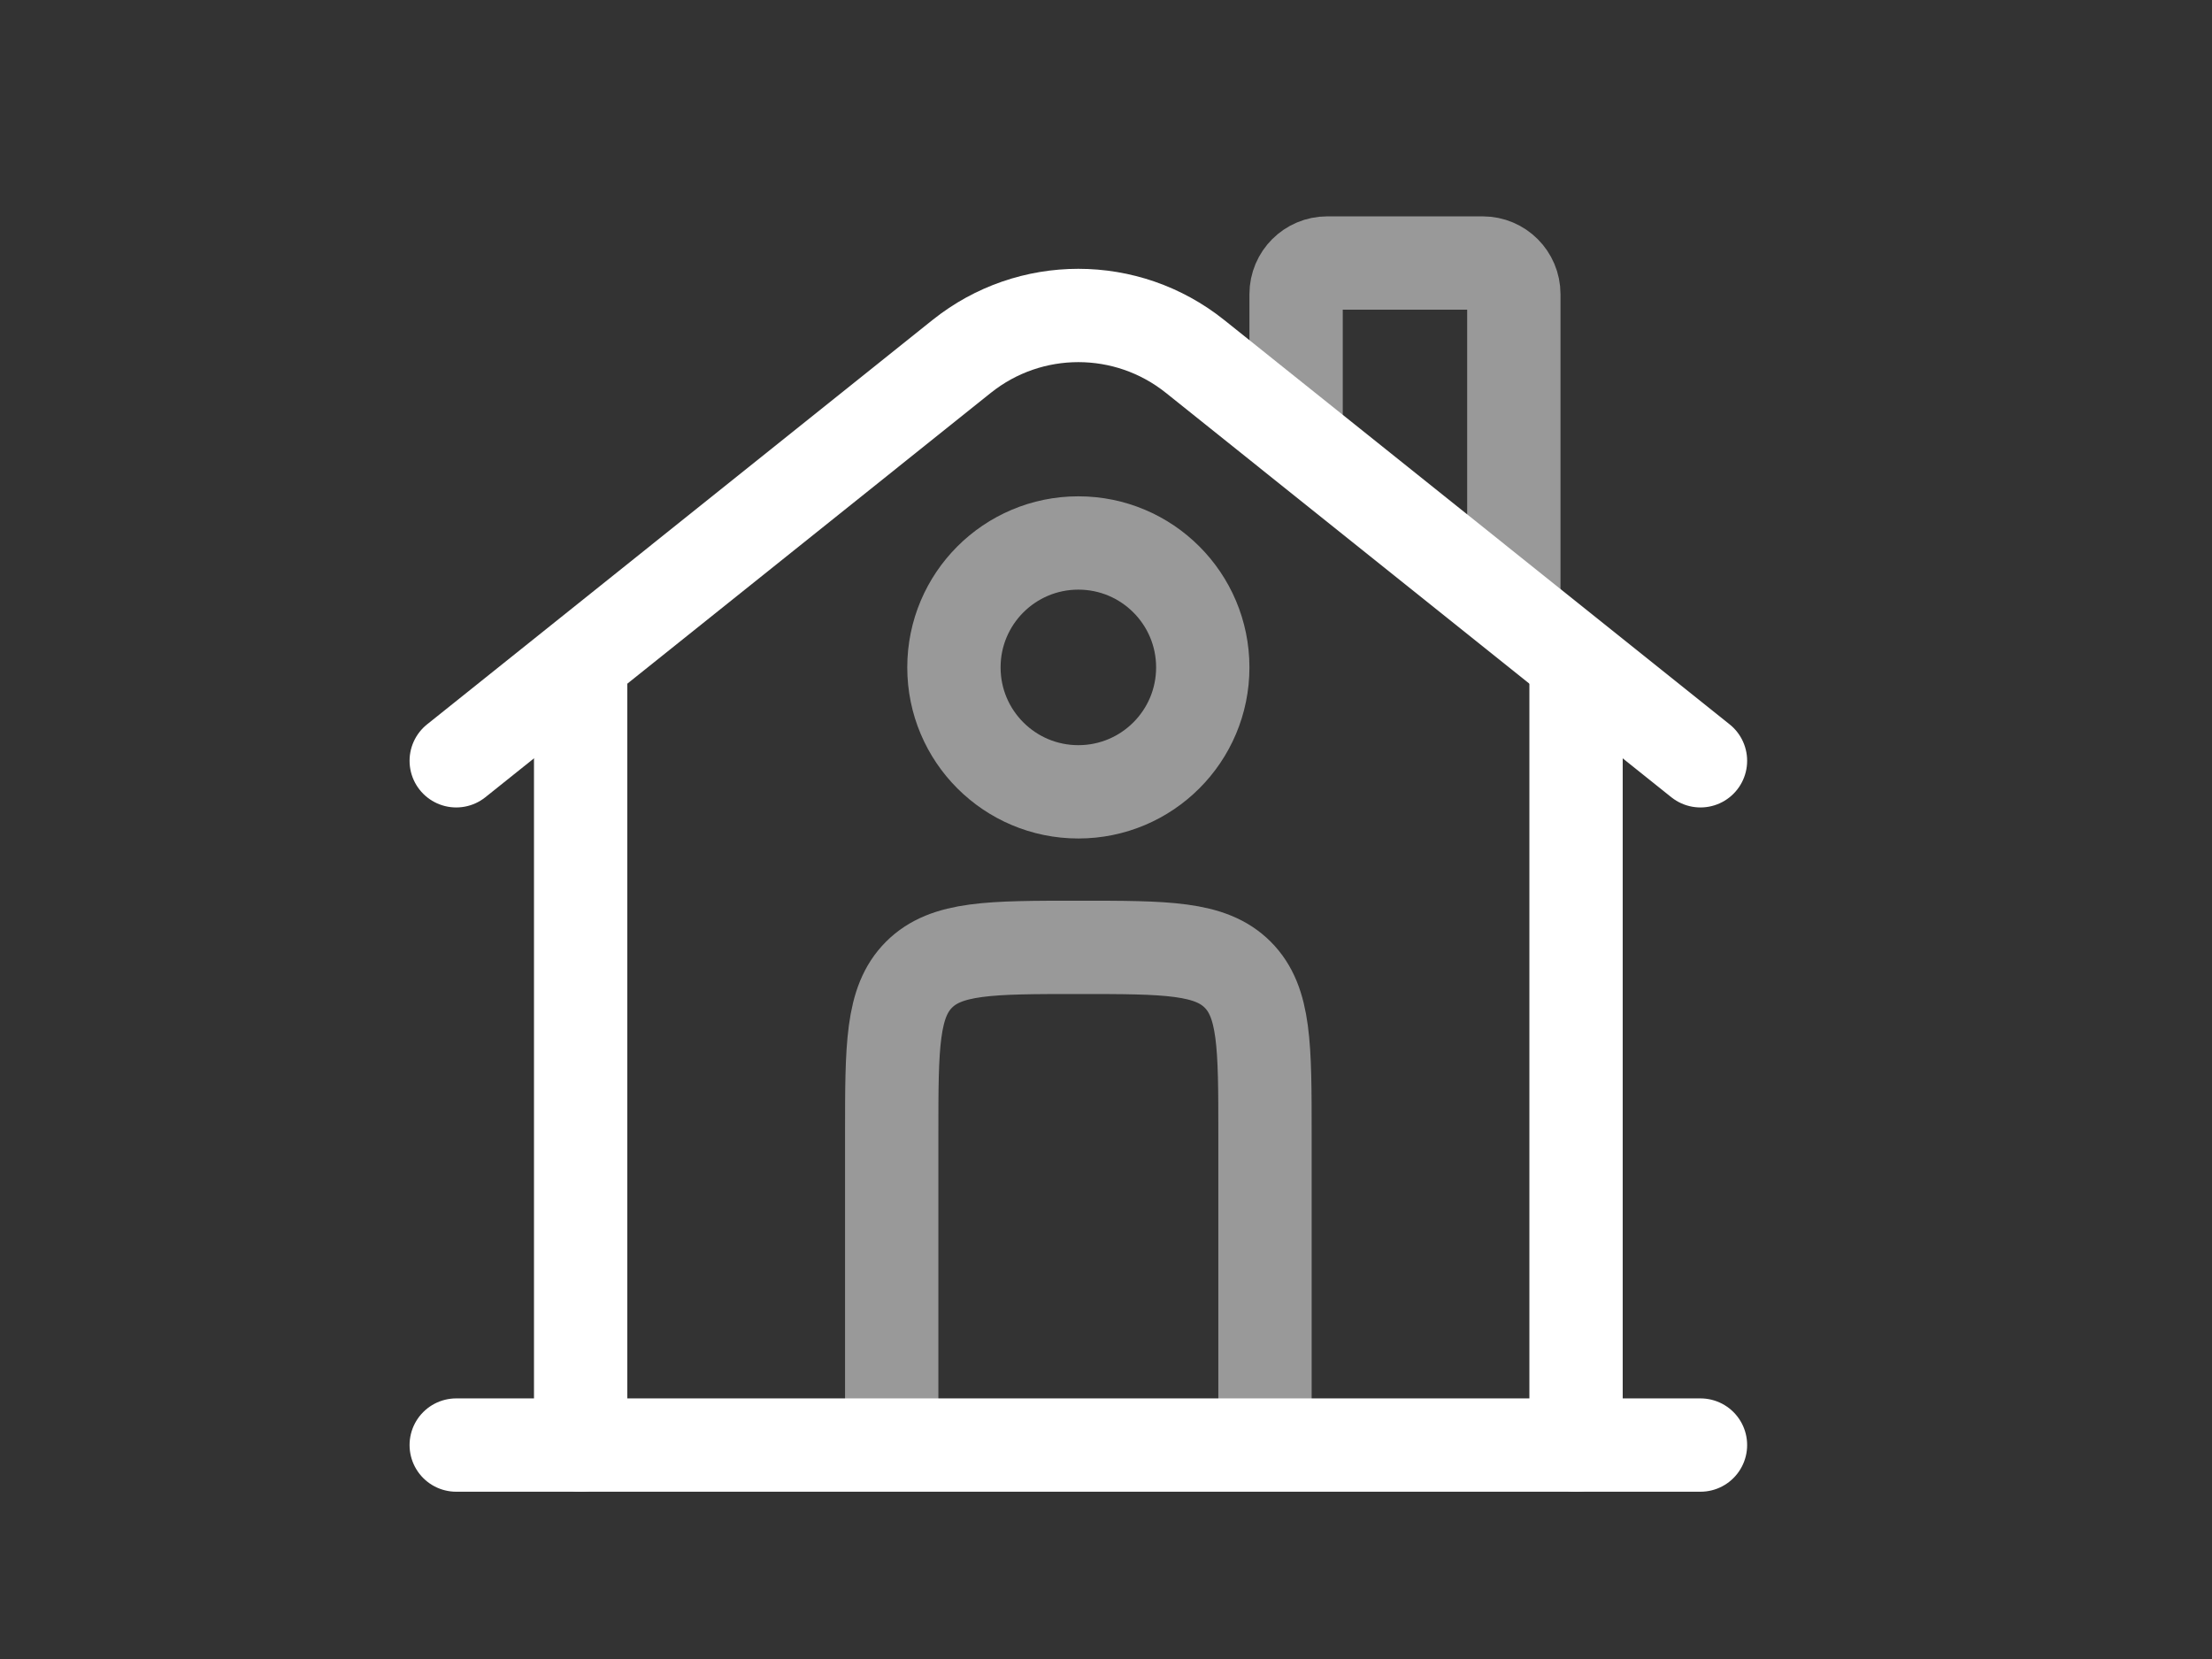
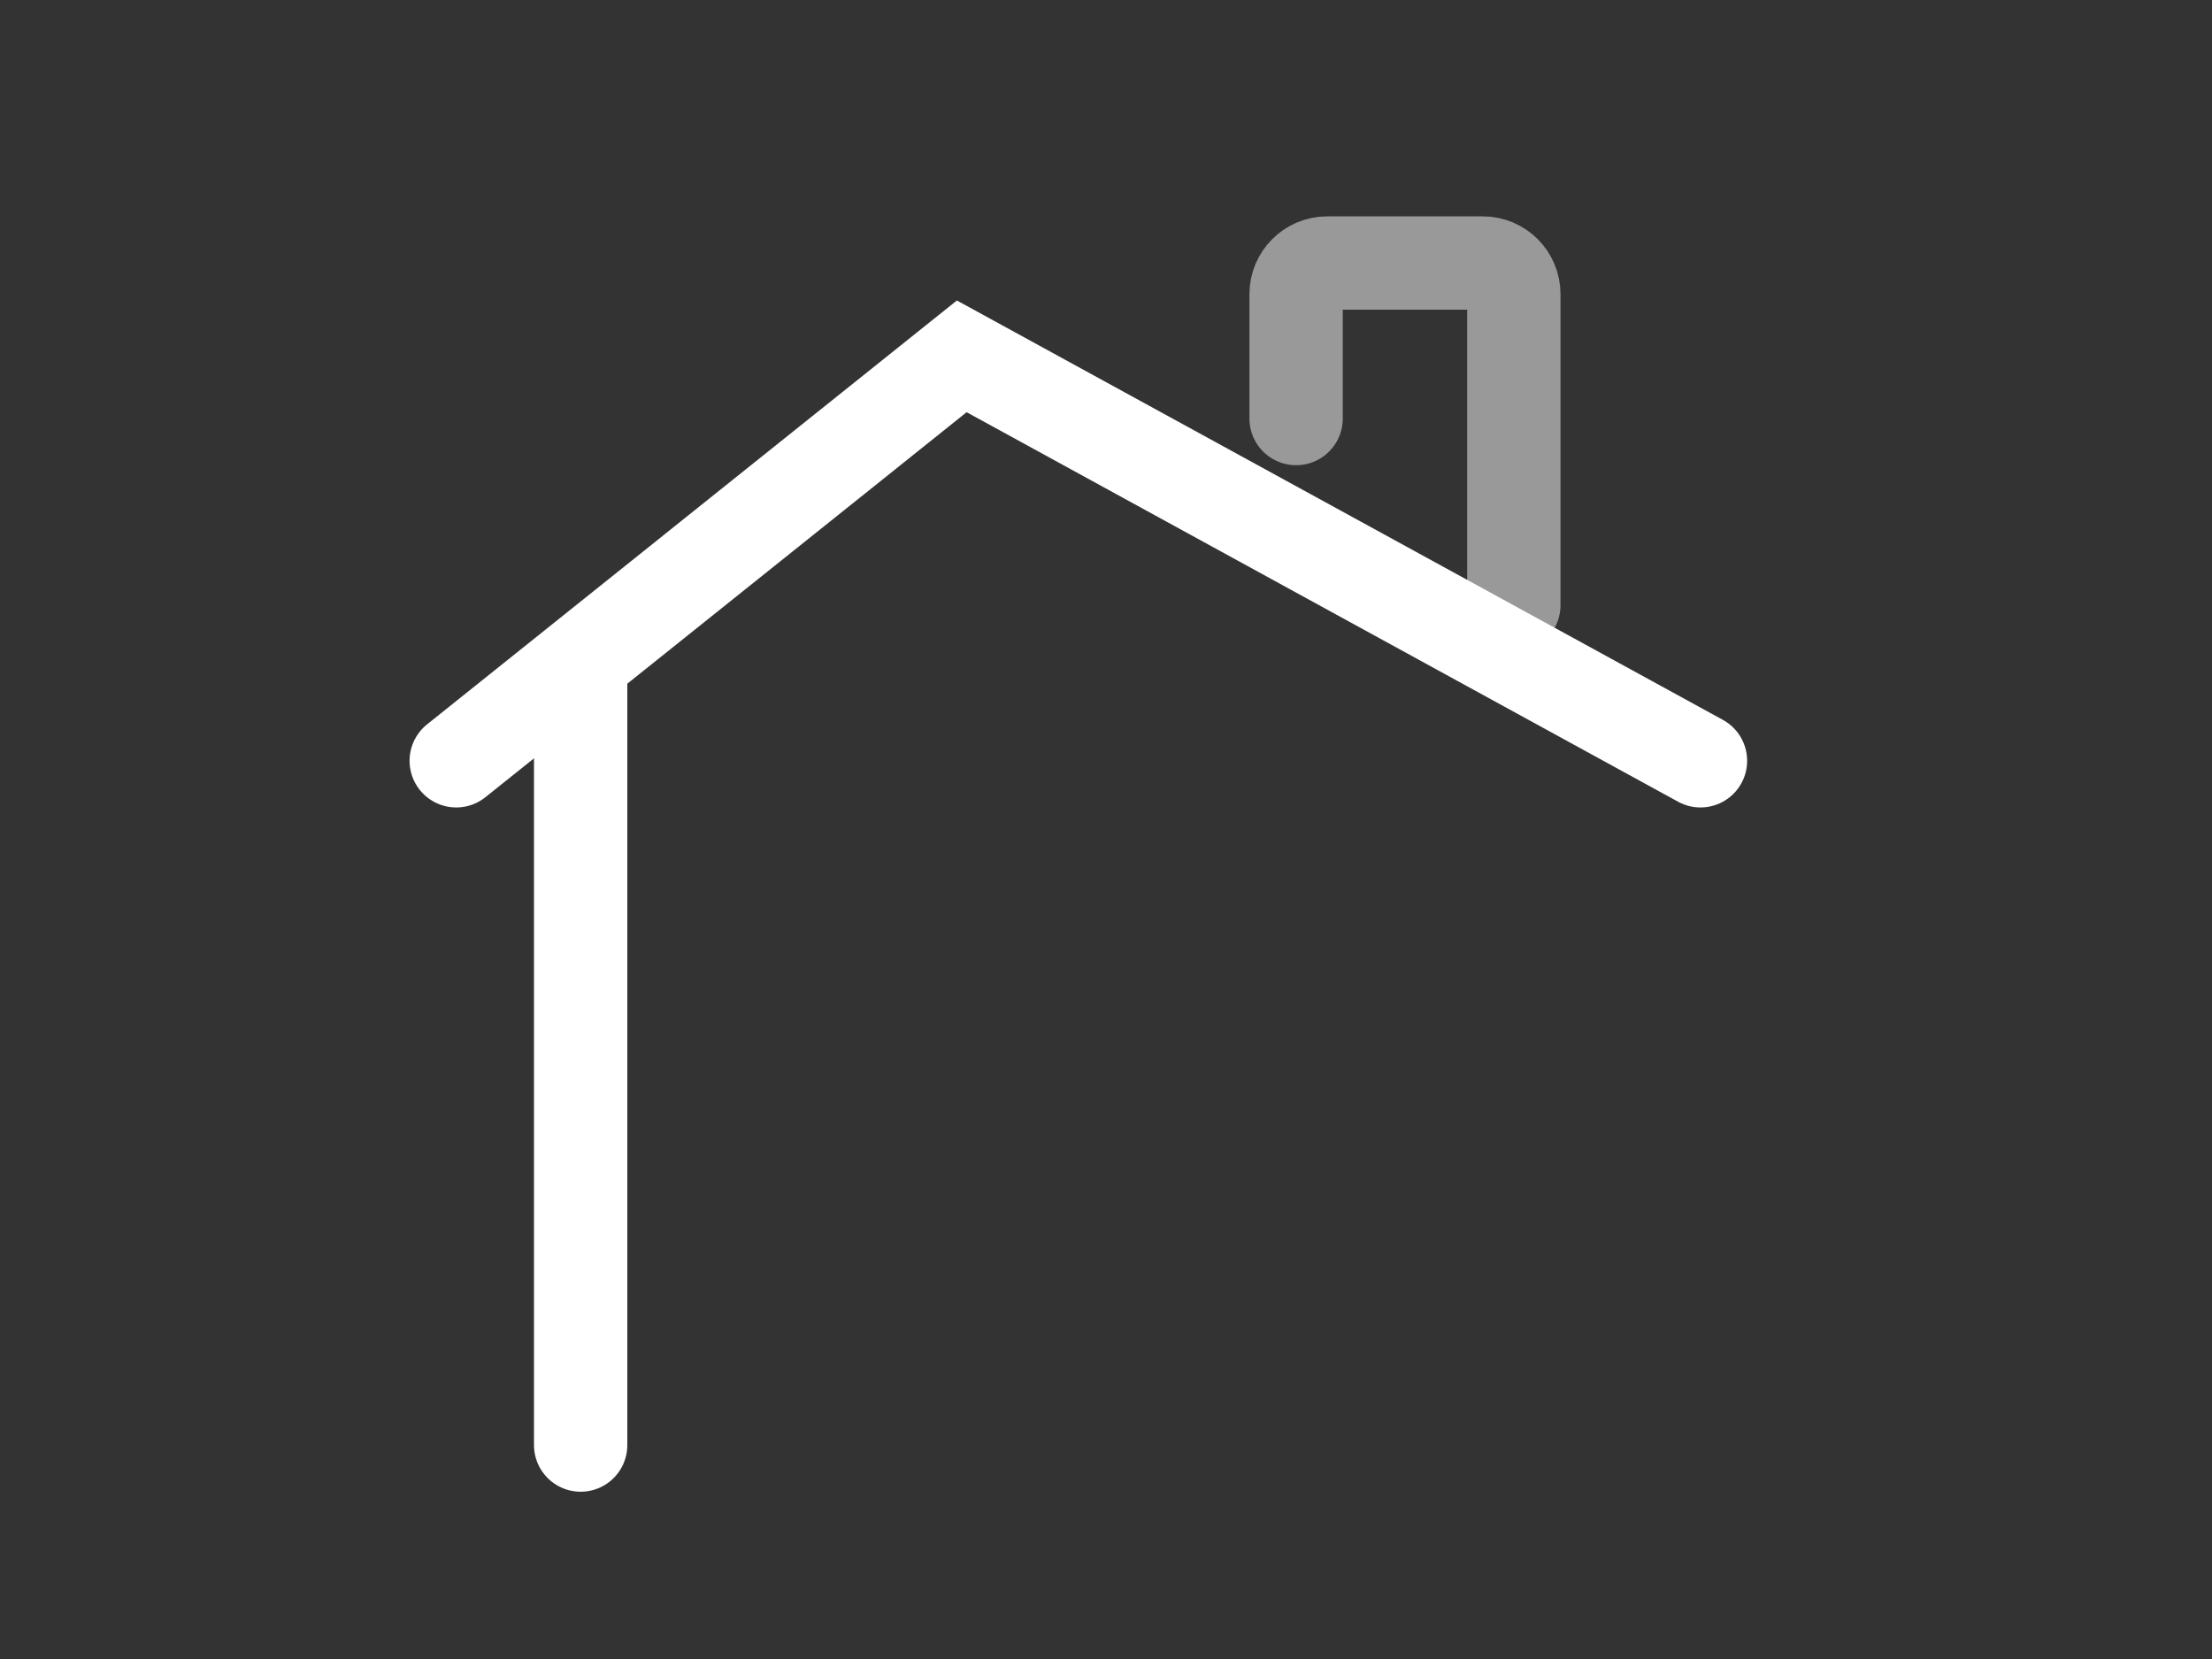
<svg xmlns="http://www.w3.org/2000/svg" version="1.1" width="640" height="480" viewBox="0 0 640 480" xml:space="preserve">
  <rect x="0" y="0" width="640" height="480" fill="#333333" stroke="none" />
  <desc>Created with Fabric.js 3.6.6</desc>
  <defs>
</defs>
  <g transform="matrix(18 0 0 18 312 418.1)">
-     <path style="stroke: rgb(255,255,255); stroke-width: 1.5; stroke-dasharray: none; stroke-linecap: round; stroke-dashoffset: 0; stroke-linejoin: miter; stroke-miterlimit: 4; fill: none; fill-rule: nonzero; opacity: 1;" transform=" translate(-12, -22)" d="M 22 22 L 2 22" stroke-linecap="round" />
-   </g>
+     </g>
  <g transform="matrix(18 0 0 18 312 155.68)">
-     <path style="stroke: rgb(255,255,255); stroke-width: 1.5; stroke-dasharray: none; stroke-linecap: round; stroke-dashoffset: 0; stroke-linejoin: miter; stroke-miterlimit: 4; fill: none; fill-rule: nonzero; opacity: 1;" transform=" translate(-12, -7.42)" d="M 2 11 L 10.126 4.499 C 11.222 3.623 12.778 3.623 13.874 4.499 L 22 11" stroke-linecap="round" />
+     <path style="stroke: rgb(255,255,255); stroke-width: 1.5; stroke-dasharray: none; stroke-linecap: round; stroke-dashoffset: 0; stroke-linejoin: miter; stroke-miterlimit: 4; fill: none; fill-rule: nonzero; opacity: 1;" transform=" translate(-12, -7.42)" d="M 2 11 L 10.126 4.499 L 22 11" stroke-linecap="round" />
  </g>
  <g transform="matrix(18 0 0 18 406.5 125.6)">
    <path style="stroke: rgb(255,255,255); stroke-width: 1.5; stroke-dasharray: none; stroke-linecap: round; stroke-dashoffset: 0; stroke-linejoin: miter; stroke-miterlimit: 4; fill: none; fill-rule: nonzero; opacity: 0.5;" transform=" translate(-17.25, -5.75)" d="M 15.5 5.5 V 3.5 C 15.5 3.224 15.724 3 16 3 H 18.5 C 18.776 3 19 3.224 19 3.5 V 8.5" stroke-linecap="round" />
  </g>
  <g transform="matrix(18 0 0 18 168 305.6)">
    <path style="stroke: rgb(255,255,255); stroke-width: 1.5; stroke-dasharray: none; stroke-linecap: round; stroke-dashoffset: 0; stroke-linejoin: miter; stroke-miterlimit: 4; fill: none; fill-rule: nonzero; opacity: 1;" transform=" translate(-4, -15.75)" d="M 4 22 V 9.5" stroke-linecap="round" />
  </g>
  <g transform="matrix(18 0 0 18 456 305.6)">
-     <path style="stroke: rgb(255,255,255); stroke-width: 1.5; stroke-dasharray: none; stroke-linecap: round; stroke-dashoffset: 0; stroke-linejoin: miter; stroke-miterlimit: 4; fill: none; fill-rule: nonzero; opacity: 1;" transform=" translate(-20, -15.75)" d="M 20 22 V 9.5" stroke-linecap="round" />
-   </g>
+     </g>
  <g transform="matrix(18 0 0 18 312 346.1)">
-     <path style="stroke: rgb(255,255,255); stroke-width: 1.5; stroke-dasharray: none; stroke-linecap: butt; stroke-dashoffset: 0; stroke-linejoin: miter; stroke-miterlimit: 4; fill: none; fill-rule: nonzero; opacity: 0.5;" transform=" translate(-12, -18)" d="M 15 22 V 17 C 15 15.586 15 14.879 14.561 14.439 C 14.121 14 13.414 14 12 14 C 10.586 14 9.879 14 9.439 14.439 C 9 14.879 9 15.586 9 17 V 22" stroke-linecap="round" />
-   </g>
+     </g>
  <g transform="matrix(18 0 0 18 312 193.1)">
-     <path style="stroke: rgb(255,255,255); stroke-width: 1.5; stroke-dasharray: none; stroke-linecap: butt; stroke-dashoffset: 0; stroke-linejoin: miter; stroke-miterlimit: 4; fill: none; fill-rule: nonzero; opacity: 0.5;" transform=" translate(-12, -9.5)" d="M 14 9.5 C 14 10.605 13.105 11.5 12 11.5 C 10.895 11.5 10 10.605 10 9.5 C 10 8.395 10.895 7.5 12 7.5 C 13.105 7.5 14 8.395 14 9.5 Z" stroke-linecap="round" />
-   </g>
+     </g>
</svg>